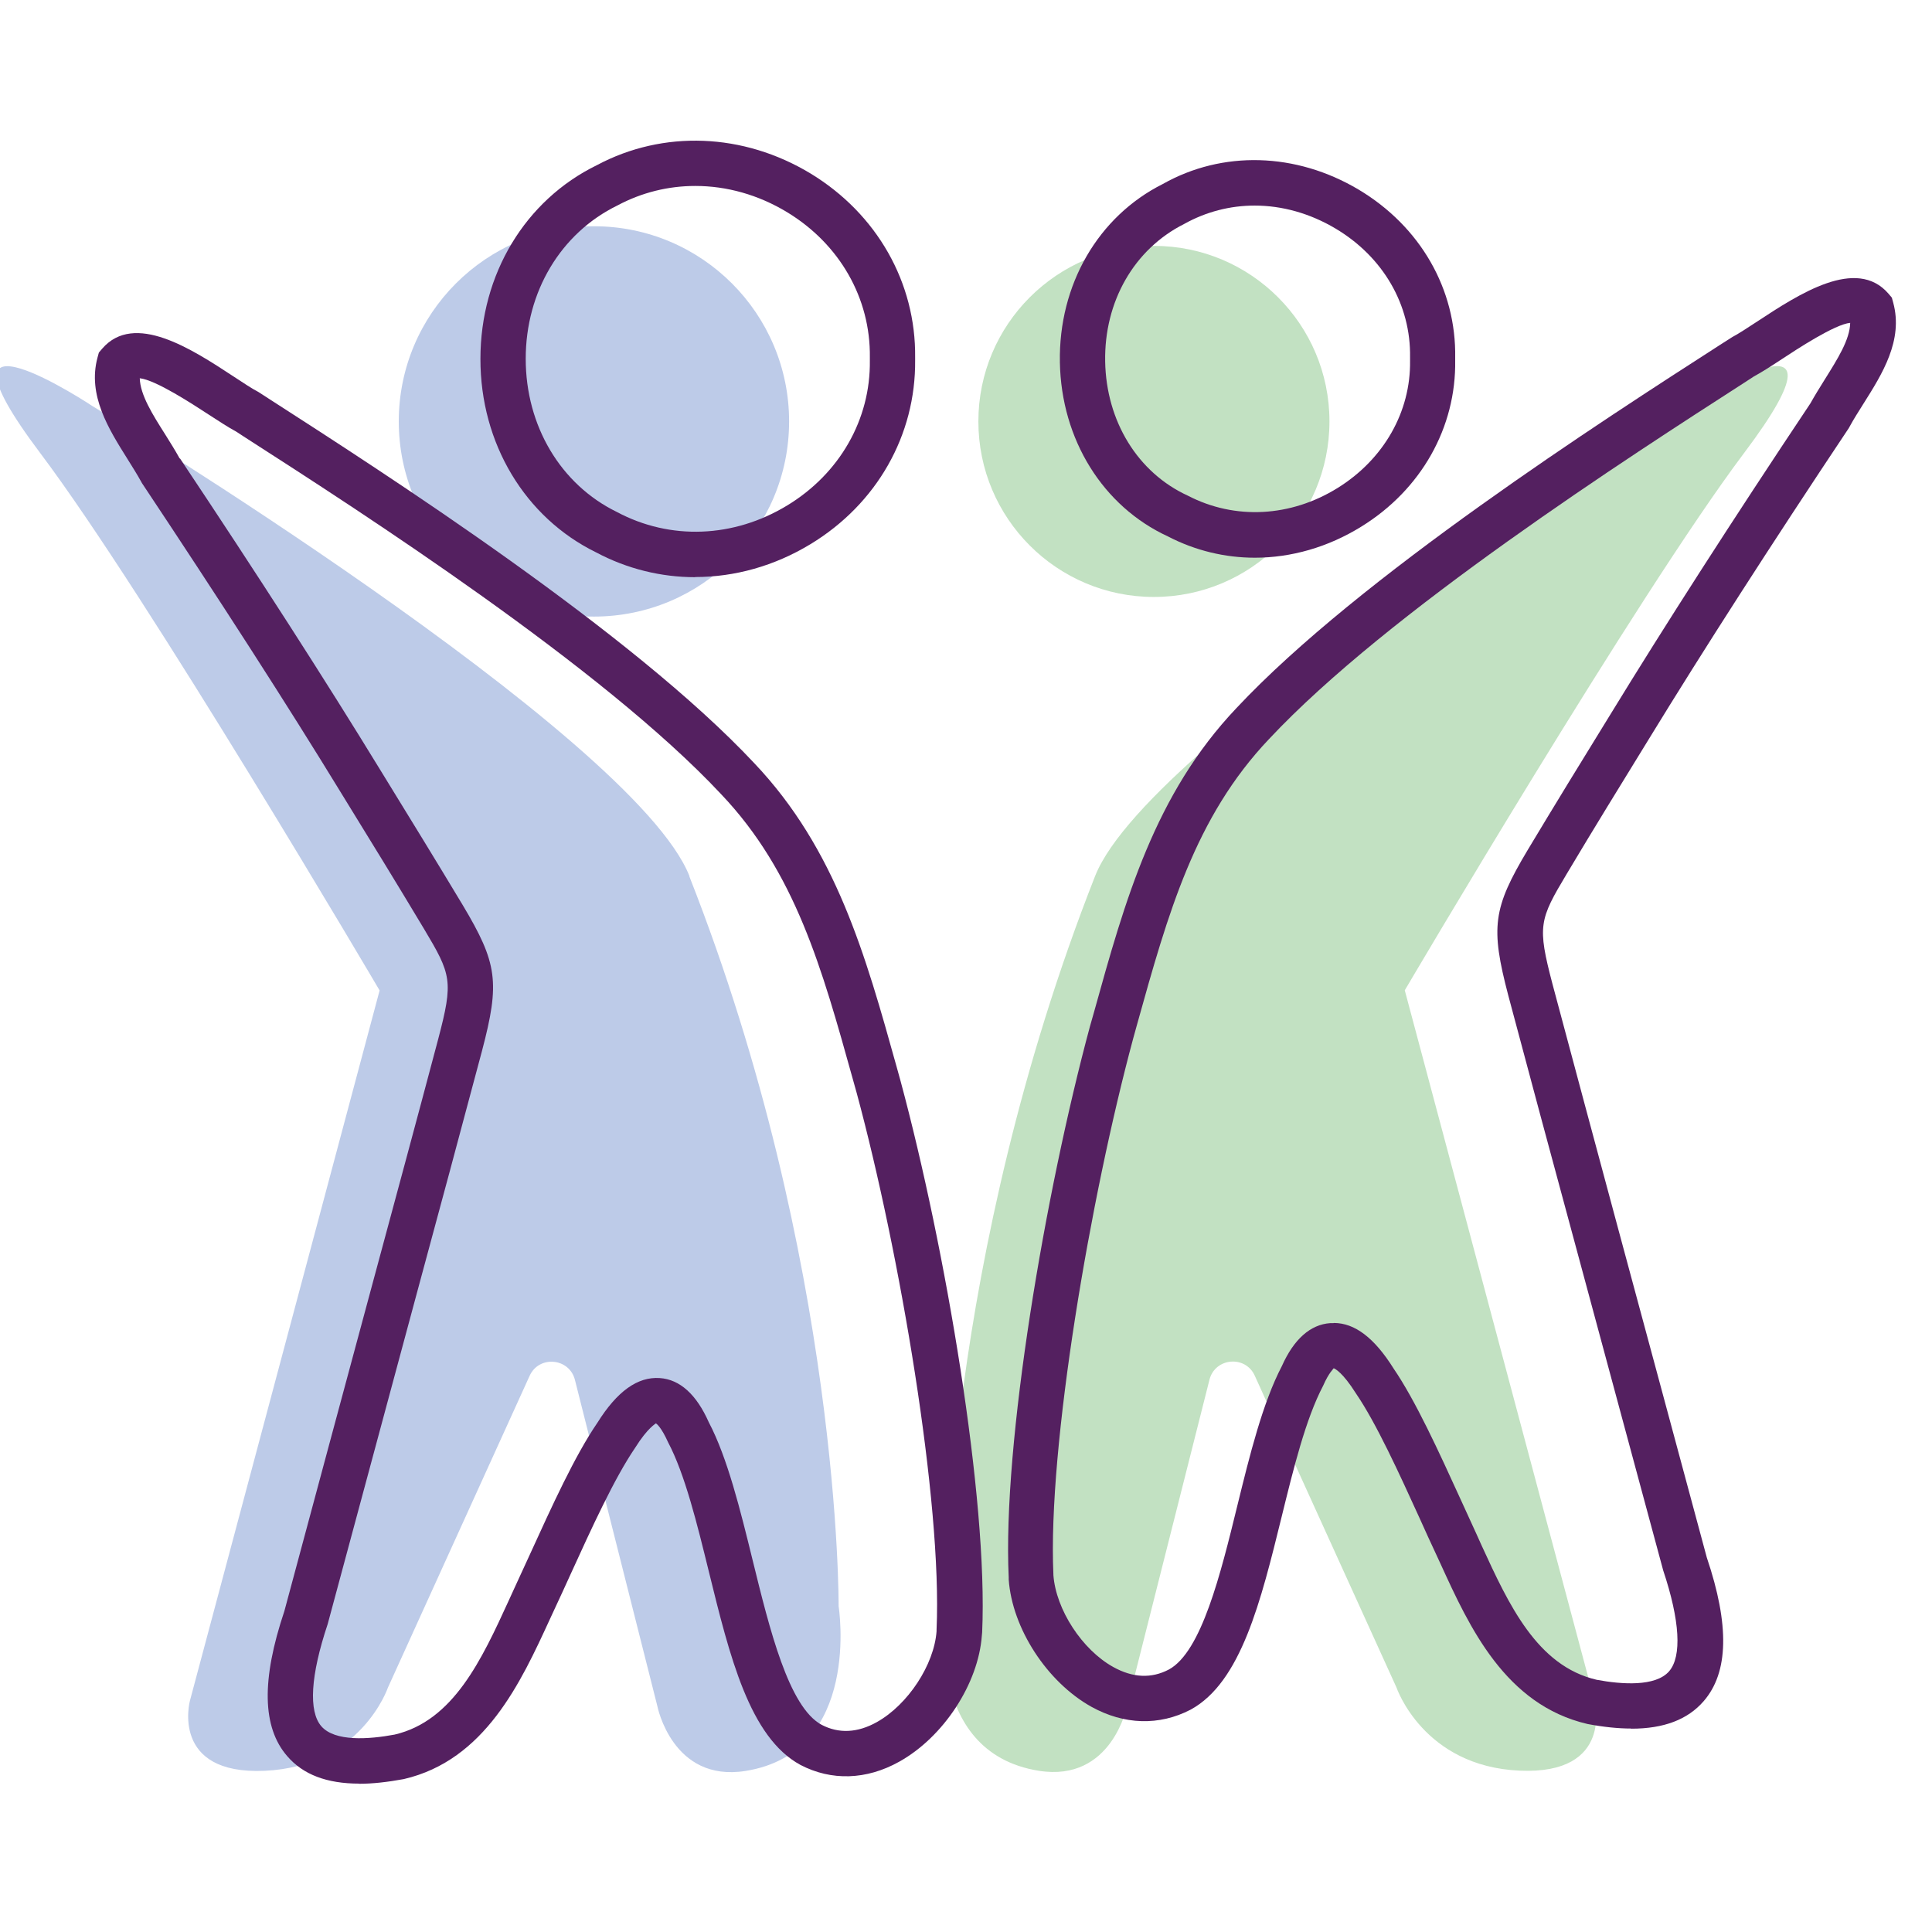
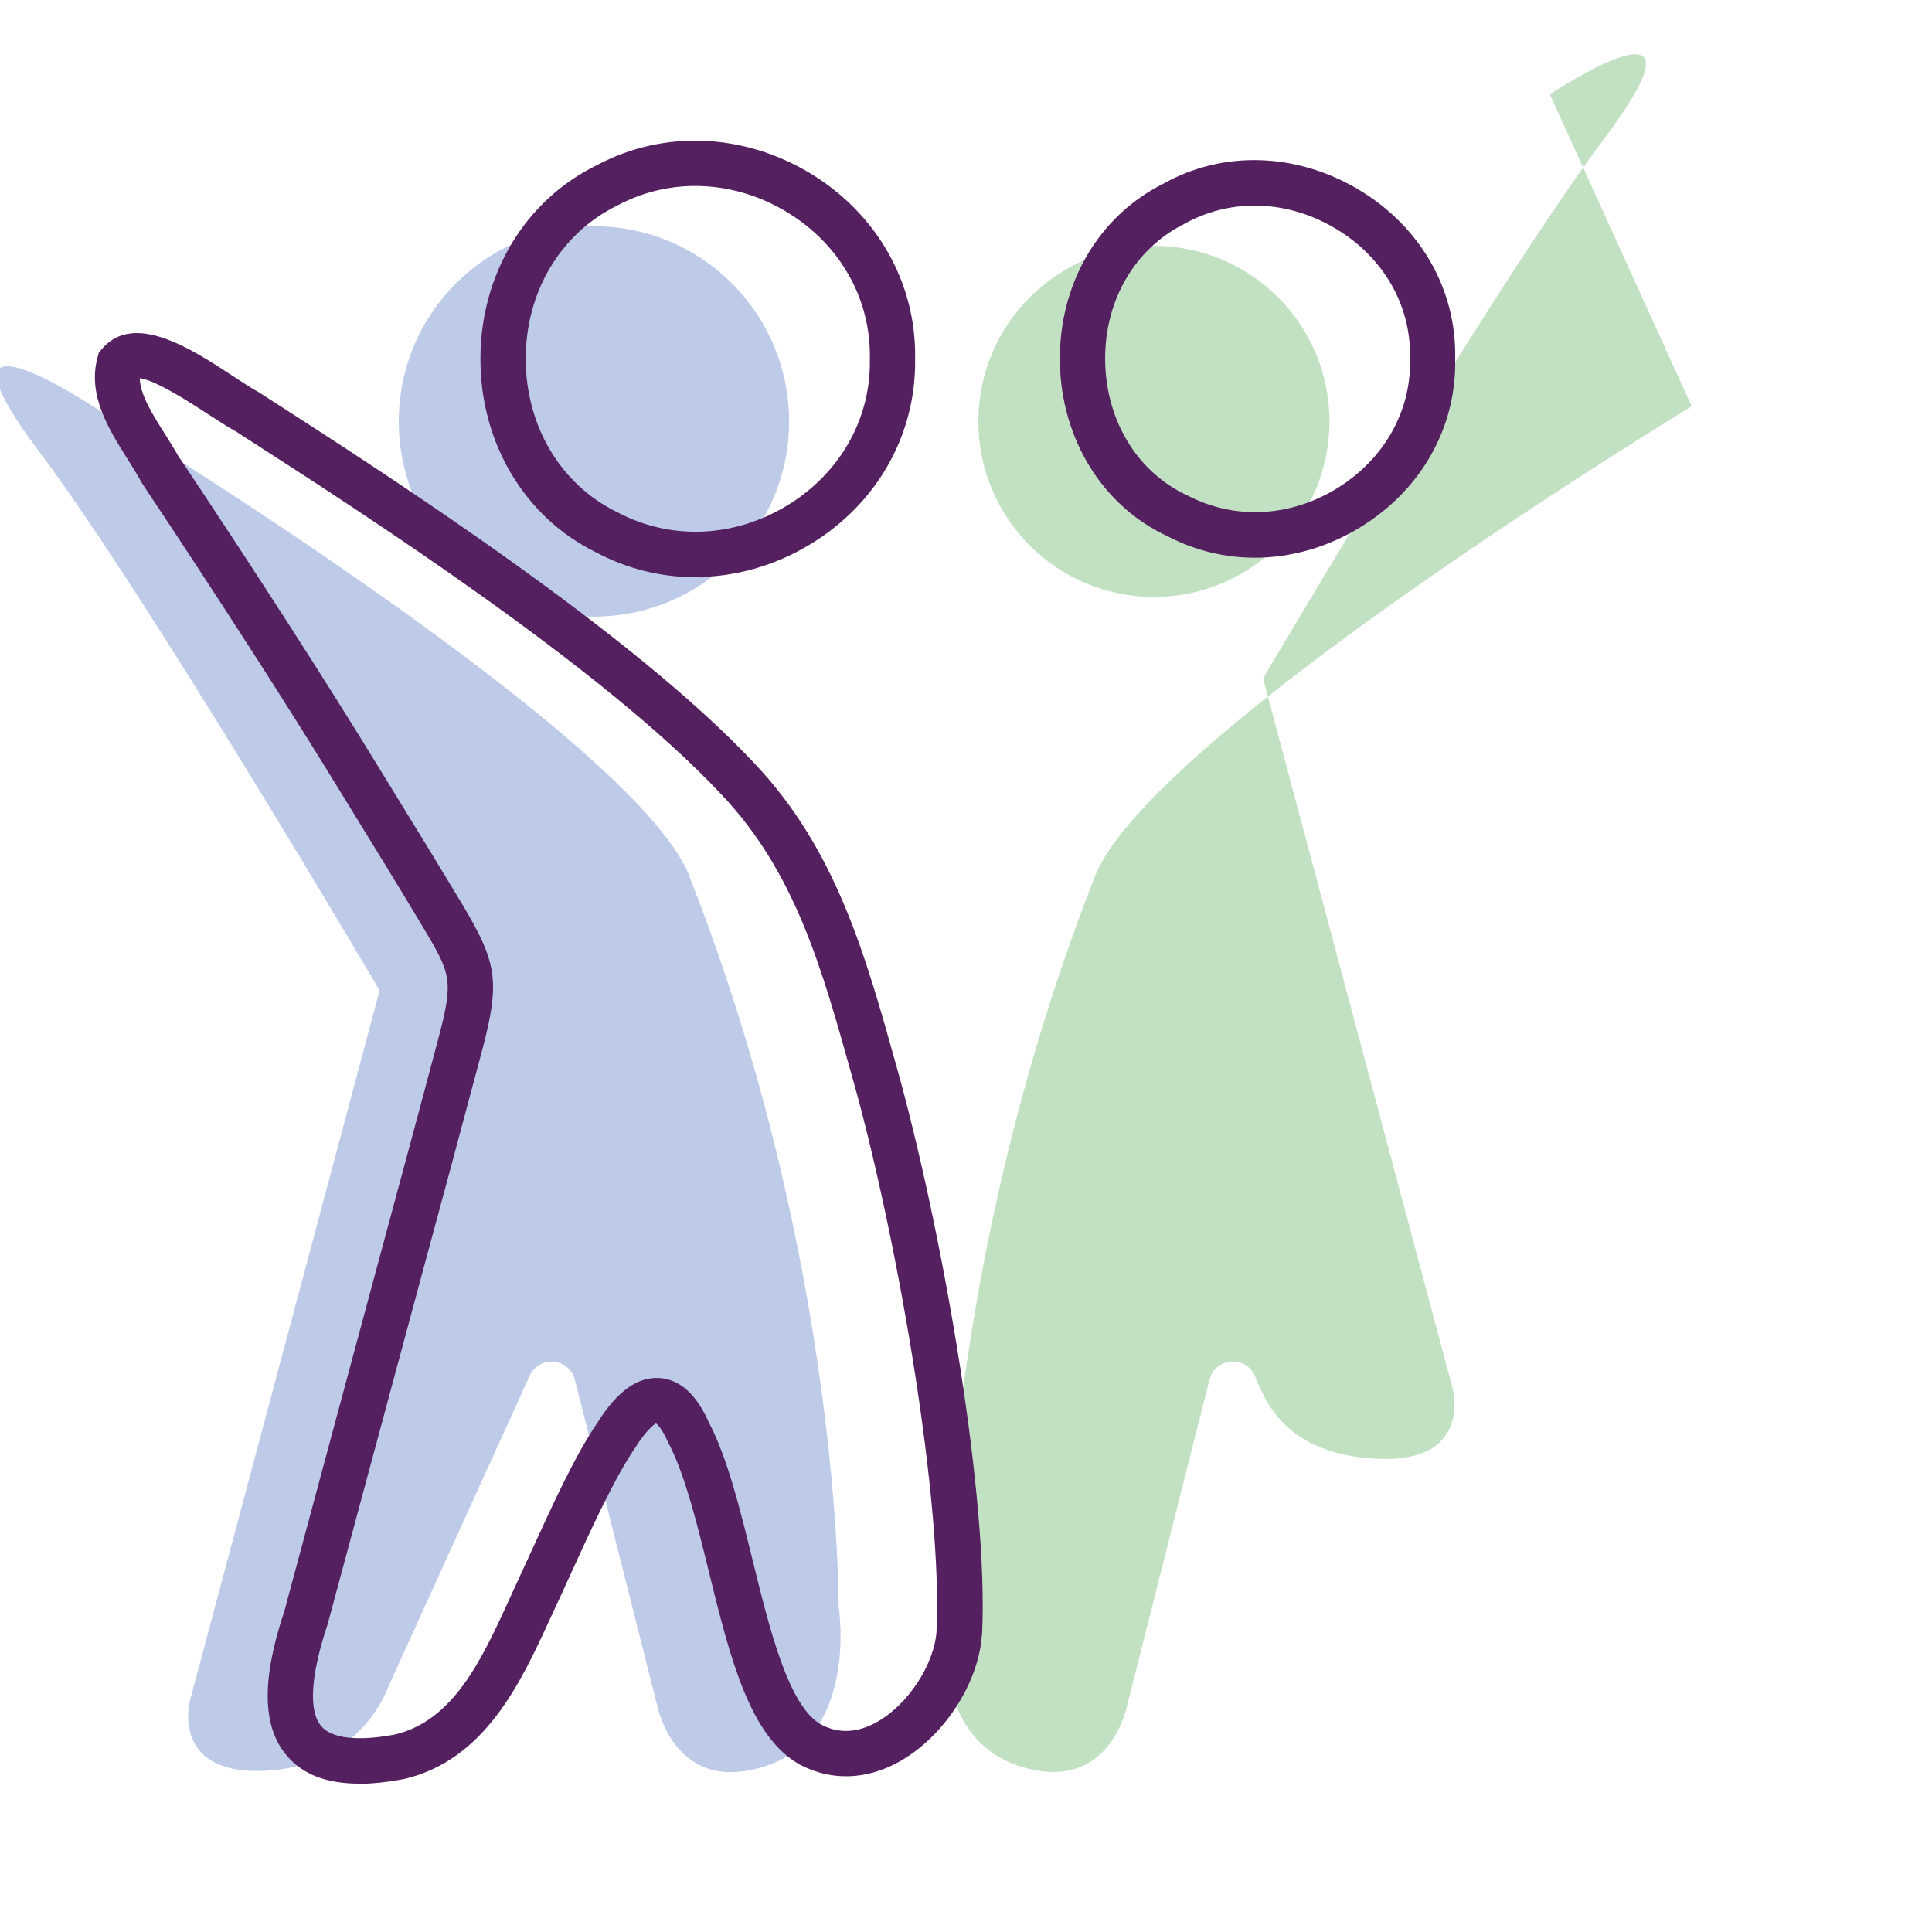
<svg xmlns="http://www.w3.org/2000/svg" id="Layer_1" data-name="Layer 1" viewBox="0 0 128 128">
  <defs>
    <style>
      .cls-1 {
        fill: #542060;
      }

      .cls-2 {
        fill: #bdcbe8;
      }

      .cls-3 {
        fill: #c2e1c2;
      }
    </style>
  </defs>
  <g>
    <circle class="cls-2" cx="39.35" cy="27.92" r="12.93" />
    <circle class="cls-3" cx="76.45" cy="27.92" r="11.63" />
    <path class="cls-2" d="M45.68,58.05c-3.7-9.4-39.53-31.13-39.53-31.13,0,0-11.6-7.69-3.49,3.09,7.08,9.4,22.49,35.61,22.49,35.61l-12.57,47.07s-1.31,4.91,4.96,4.63c6.39-.29,8.16-5.51,8.16-5.51l9.39-20.66c.62-1.37,2.63-1.19,3,.27l5.46,21.61s.99,5.07,5.84,4.3c7.73-1.23,6.17-10.92,6.17-10.92,0,0,.16-22.81-9.89-48.35Z" />
-     <path class="cls-3" d="M112.08,26.92s-35.84,21.73-39.53,31.13c-10.05,25.54-9.89,48.35-9.89,48.35,0,0-1.56,9.69,6.17,10.92,4.85.77,5.84-4.3,5.84-4.3l5.46-21.61c.37-1.46,2.38-1.64,3-.27l9.39,20.66s1.77,5.23,8.16,5.51c6.28.28,4.96-4.63,4.96-4.63l-12.57-47.07s15.41-26.2,22.49-35.61c8.11-10.77-3.49-3.09-3.49-3.09Z" />
+     <path class="cls-3" d="M112.08,26.92s-35.84,21.73-39.53,31.13c-10.05,25.54-9.89,48.35-9.89,48.35,0,0-1.56,9.69,6.17,10.92,4.85.77,5.84-4.3,5.84-4.3l5.46-21.61c.37-1.46,2.38-1.64,3-.27s1.77,5.23,8.16,5.51c6.28.28,4.96-4.63,4.96-4.63l-12.57-47.07s15.41-26.2,22.49-35.61c8.11-10.77-3.49-3.09-3.49-3.09Z" />
  </g>
  <path class="cls-1" d="M46.06,38.24c-2.26,0-4.51-.55-6.56-1.64-4.72-2.31-7.68-7.23-7.67-12.83,0-5.59,2.96-10.51,7.72-12.83,4.39-2.34,9.7-2.14,14.16.56,4.39,2.67,6.98,7.23,6.92,12.19v.17c.05,4.96-2.53,9.52-6.93,12.19-2.39,1.45-5.02,2.18-7.64,2.18ZM46.06,12.32c-1.78,0-3.54.43-5.15,1.29-3.77,1.84-6.08,5.73-6.08,10.16,0,4.44,2.31,8.33,6.04,10.15,3.54,1.89,7.74,1.72,11.28-.43,3.48-2.11,5.53-5.7,5.48-9.6v-.22c.05-3.91-2-7.5-5.48-9.61-1.91-1.16-4.01-1.74-6.08-1.74Z" />
  <path class="cls-1" d="M83.14,36.95c-1.98,0-3.95-.47-5.76-1.41-4.3-1.98-7.07-6.41-7.16-11.54-.09-5.13,2.53-9.66,6.82-11.81,3.95-2.23,8.82-2.1,12.97.37,4.09,2.44,6.48,6.6,6.4,11.15v.16c.07,4.45-2.25,8.57-6.22,11.02-2.21,1.37-4.65,2.06-7.06,2.06ZM83.12,13.62c-1.62,0-3.22.41-4.67,1.22-3.32,1.67-5.3,5.15-5.23,9.11.07,3.96,2.16,7.37,5.48,8.89,3.12,1.62,6.81,1.42,9.92-.51,3.06-1.9,4.85-5.05,4.8-8.43v-.22c.06-3.48-1.78-6.66-4.94-8.54-1.7-1.01-3.54-1.52-5.36-1.52Z" />
  <path class="cls-1" d="M23.81,118.17c-2.16,0-3.73-.6-4.78-1.82-1.66-1.91-1.72-5.05-.19-9.61l3.09-11.49c.91-3.39,1.84-6.83,2.77-10.28,1.46-5.41,2.93-10.84,4.33-16.12,1.02-3.87.88-4.27-.95-7.33-1.78-2.97-3.56-5.87-5.44-8.92-3.61-5.91-8.07-12.83-13.24-20.6l-.06-.11c-.27-.49-.59-.99-.9-1.49-1.24-1.98-2.65-4.21-1.98-6.71l.09-.33.22-.26c2.13-2.46,5.93.02,8.7,1.84.64.42,1.24.82,1.65,1.03l.11.07.68.44c7.77,5,23.94,15.41,32.06,24.08,5.42,5.71,7.37,12.72,9.44,20.14l.26.94c2.97,11.02,5.8,27.68,5.4,36.51l-.02.21c-.23,3.18-2.53,6.72-5.48,8.36-2.17,1.21-4.49,1.28-6.54.21-3.37-1.83-4.68-7.17-6.07-12.82-.78-3.17-1.58-6.44-2.7-8.56-.44-.98-.75-1.22-.81-1.25,0,.03-.52.26-1.37,1.62-1.38,2.02-2.91,5.38-4.26,8.34-.37.82-.74,1.62-1.09,2.37l-.31.67c-1.91,4.15-4.28,9.32-9.67,10.57-1.09.2-2.07.31-2.96.31ZM11.93,30.38c5.19,7.78,9.65,14.72,13.27,20.64,1.88,3.06,3.67,5.97,5.46,8.95,2.3,3.85,2.47,5.11,1.28,9.63-1.41,5.29-2.87,10.72-4.34,16.14-.93,3.45-1.86,6.89-2.77,10.28l-3.12,11.58c-1.14,3.41-1.28,5.78-.42,6.77.9,1.03,3.14.87,4.86.55,3.89-.91,5.76-4.96,7.56-8.89l.31-.68c.35-.75.71-1.54,1.08-2.35,1.47-3.22,2.98-6.55,4.48-8.74,1.3-2.08,2.66-3.06,4.13-2.96,1.33.09,2.43,1.08,3.25,2.93,1.24,2.36,2.09,5.82,2.91,9.16,1.12,4.55,2.38,9.7,4.56,10.88,1.14.6,2.39.54,3.67-.18,2.05-1.15,3.79-3.79,3.95-6.02v-.11c.38-8.44-2.44-25-5.29-35.54l-.26-.93c-2.05-7.36-3.81-13.71-8.73-18.88-7.87-8.41-23.83-18.68-31.5-23.61l-.63-.41c-.52-.28-1.13-.68-1.84-1.14-1-.65-3.48-2.28-4.54-2.39.03,1.1.84,2.39,1.69,3.73.33.53.66,1.05.95,1.58Z" />
-   <path class="cls-1" d="M108.07,114.52c-.87,0-1.83-.1-2.89-.3-5.46-1.27-7.83-6.43-9.73-10.59l-.31-.67c-.35-.74-.71-1.54-1.08-2.36-1.35-2.96-2.88-6.32-4.23-8.29-.87-1.38-1.38-1.63-1.47-1.66,0,.03-.31.27-.7,1.16-1.16,2.21-1.96,5.48-2.74,8.65-1.39,5.65-2.7,10.99-6.04,12.81-2.08,1.08-4.4,1.01-6.57-.19-2.94-1.64-5.25-5.19-5.48-8.43v-.14c-.42-8.83,2.41-25.49,5.38-36.5l.27-.95c2.06-7.42,4.01-14.43,9.44-20.15,8.11-8.66,24.28-19.07,32.05-24.07l.8-.51c.4-.21,1.01-.61,1.65-1.03,2.77-1.82,6.57-4.31,8.7-1.84l.22.26.09.33c.68,2.5-.73,4.73-1.98,6.71-.31.5-.63.99-.9,1.49l-.06.11c-5.19,7.78-9.64,14.71-13.24,20.59-1.88,3.06-3.67,5.96-5.44,8.93-1.83,3.06-1.97,3.45-.95,7.33,1.41,5.29,2.88,10.74,4.34,16.17.93,3.43,1.85,6.86,2.76,10.23l3.12,11.58c1.51,4.47,1.45,7.61-.21,9.52-1.06,1.22-2.64,1.82-4.79,1.82ZM88.37,87.65c1.39,0,2.69.99,3.96,3.02,1.46,2.14,2.98,5.47,4.45,8.69.37.81.73,1.6,1.07,2.34l.31.69c1.8,3.92,3.67,7.98,7.62,8.9,1.66.31,3.9.47,4.8-.56.86-.99.72-3.37-.39-6.69l-3.15-11.67c-.91-3.37-1.83-6.8-2.76-10.23-1.47-5.43-2.94-10.88-4.35-16.18-1.19-4.53-1.02-5.79,1.28-9.64,1.79-2.98,3.57-5.89,5.46-8.95,3.61-5.9,8.07-12.85,13.27-20.64.29-.52.62-1.05.95-1.58.85-1.36,1.67-2.65,1.69-3.76-1.01.09-3.54,1.75-4.54,2.41-.7.46-1.32.86-1.84,1.14l-.63.41c-7.67,4.94-23.63,15.21-31.49,23.61-4.92,5.18-6.69,11.54-8.74,18.89l-.26.94c-2.84,10.52-5.67,27.07-5.29,35.51v.05c.17,2.3,1.91,4.95,3.96,6.09,1.29.72,2.53.78,3.69.17,2.16-1.17,3.43-6.33,4.54-10.87.82-3.34,1.67-6.79,2.95-9.24.79-1.77,1.88-2.75,3.21-2.84.07,0,.14,0,.21,0Z" />
</svg>